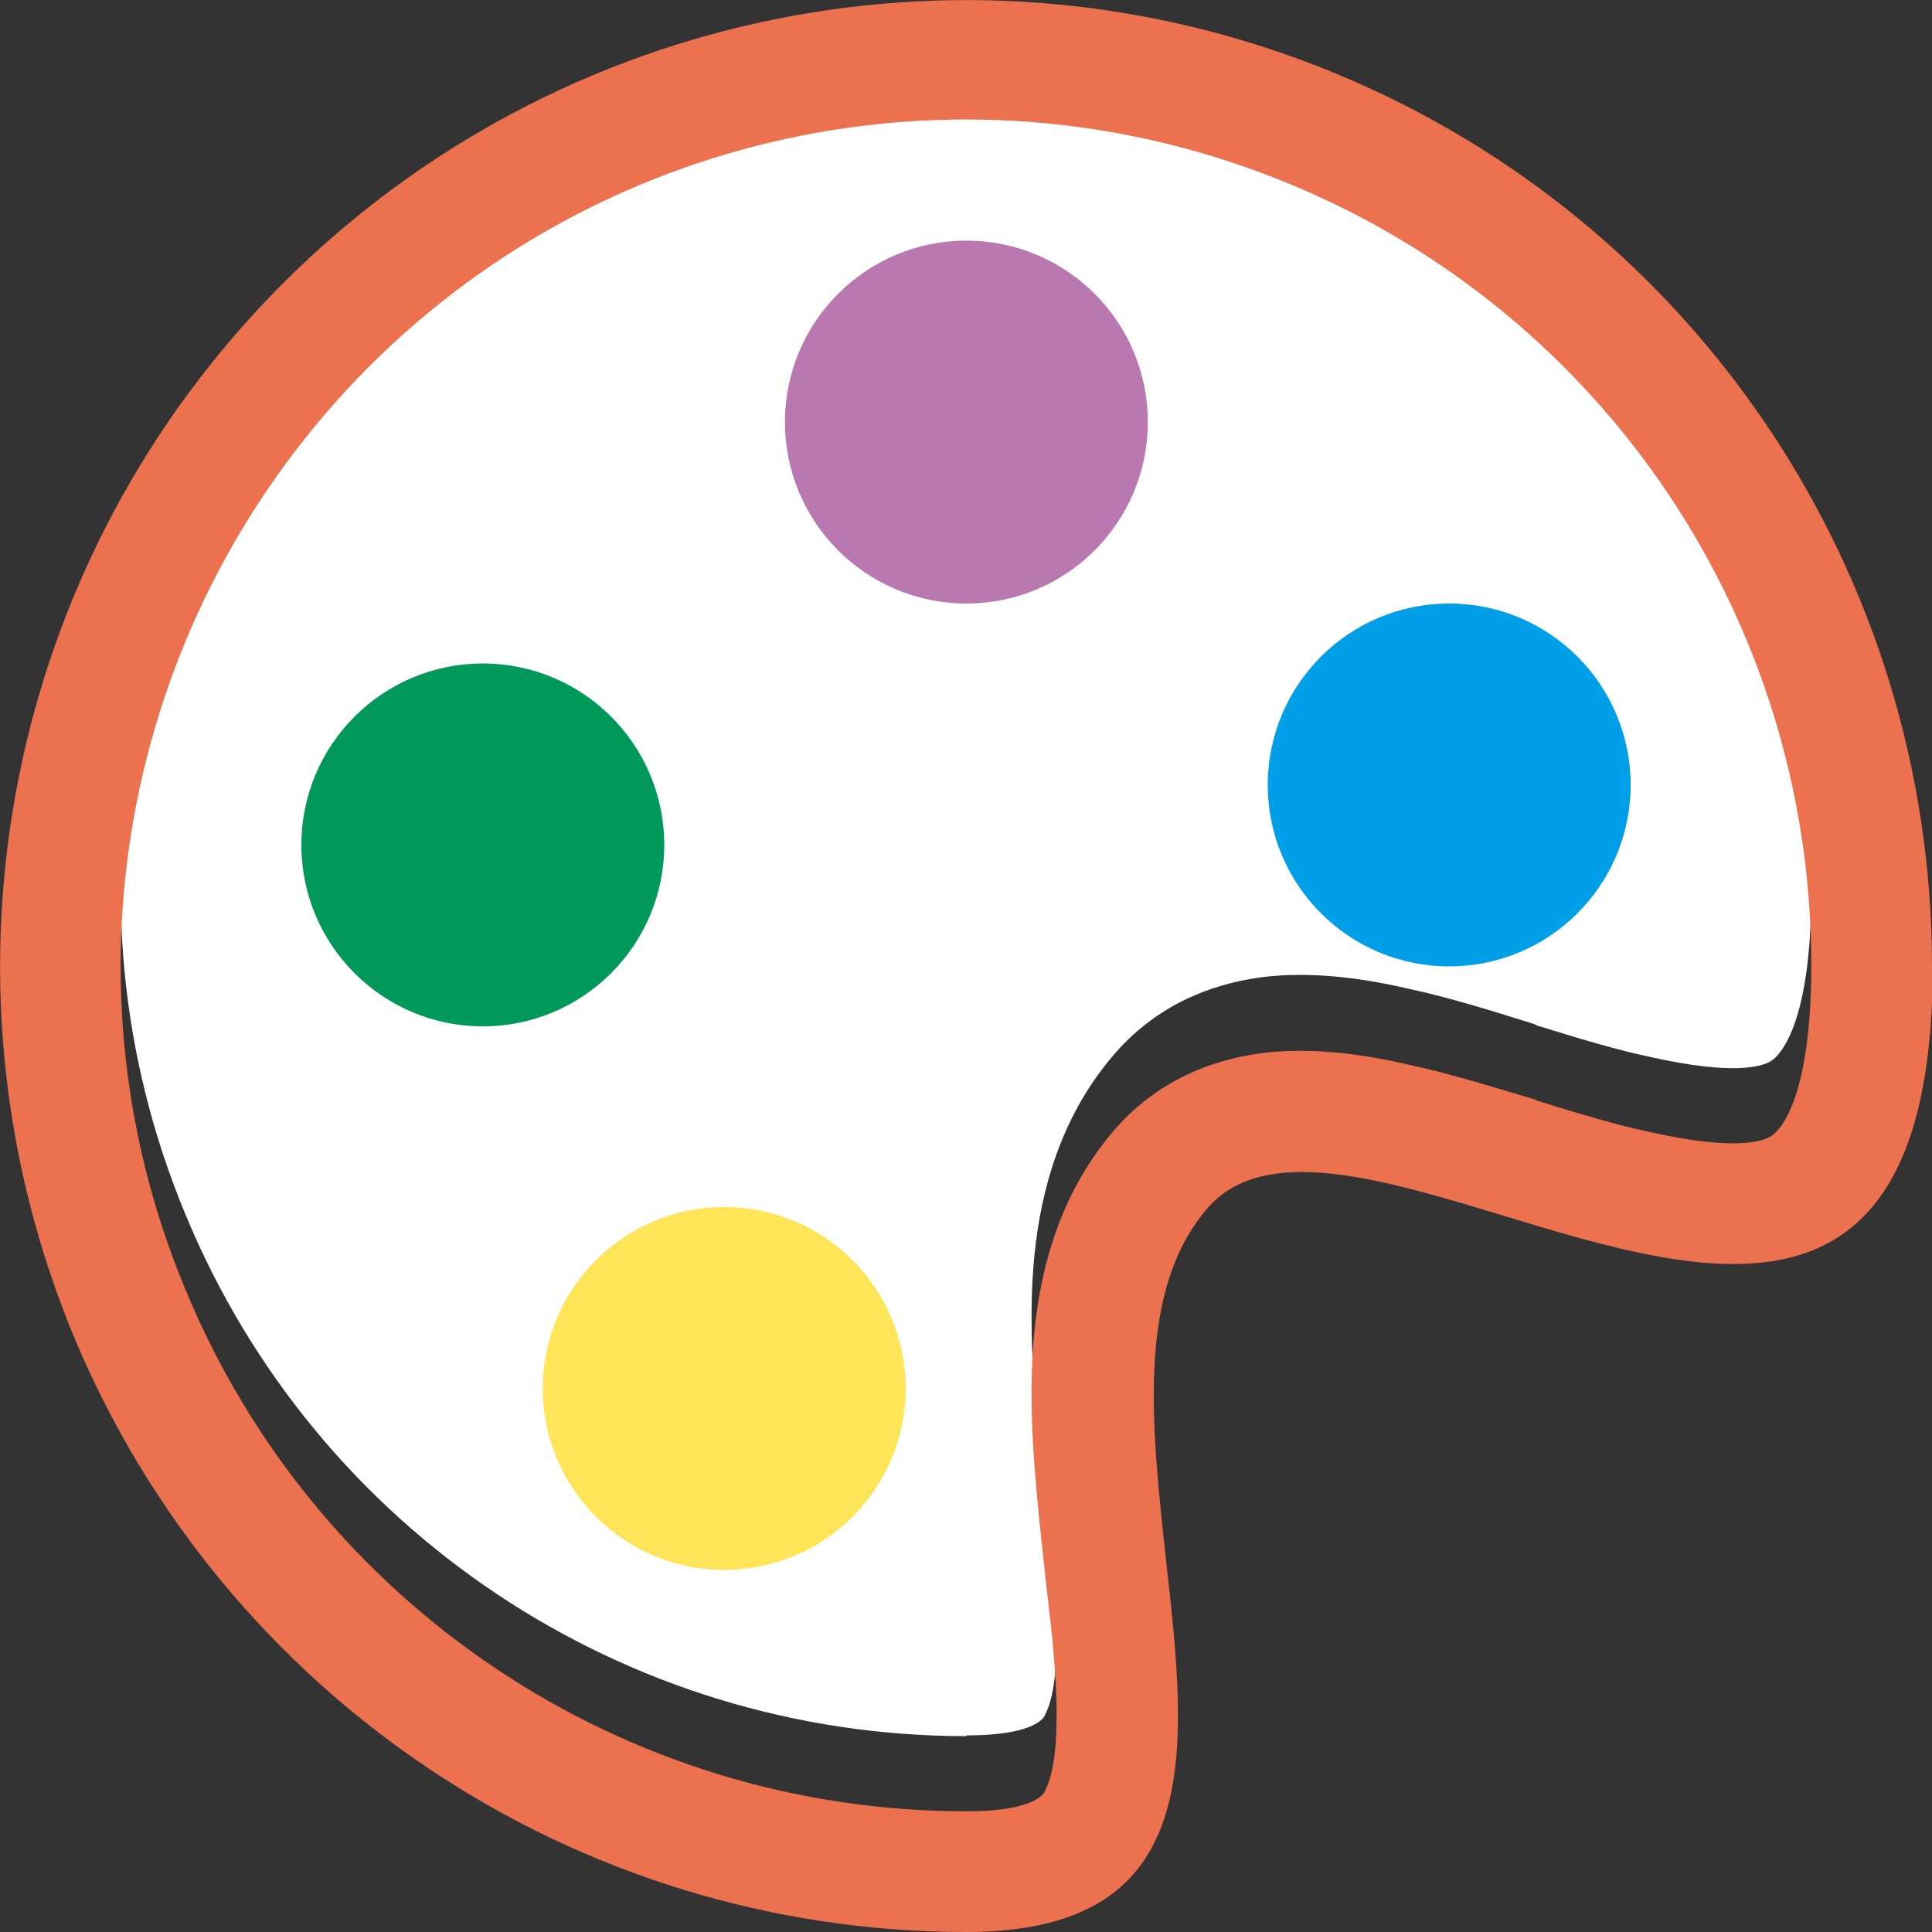
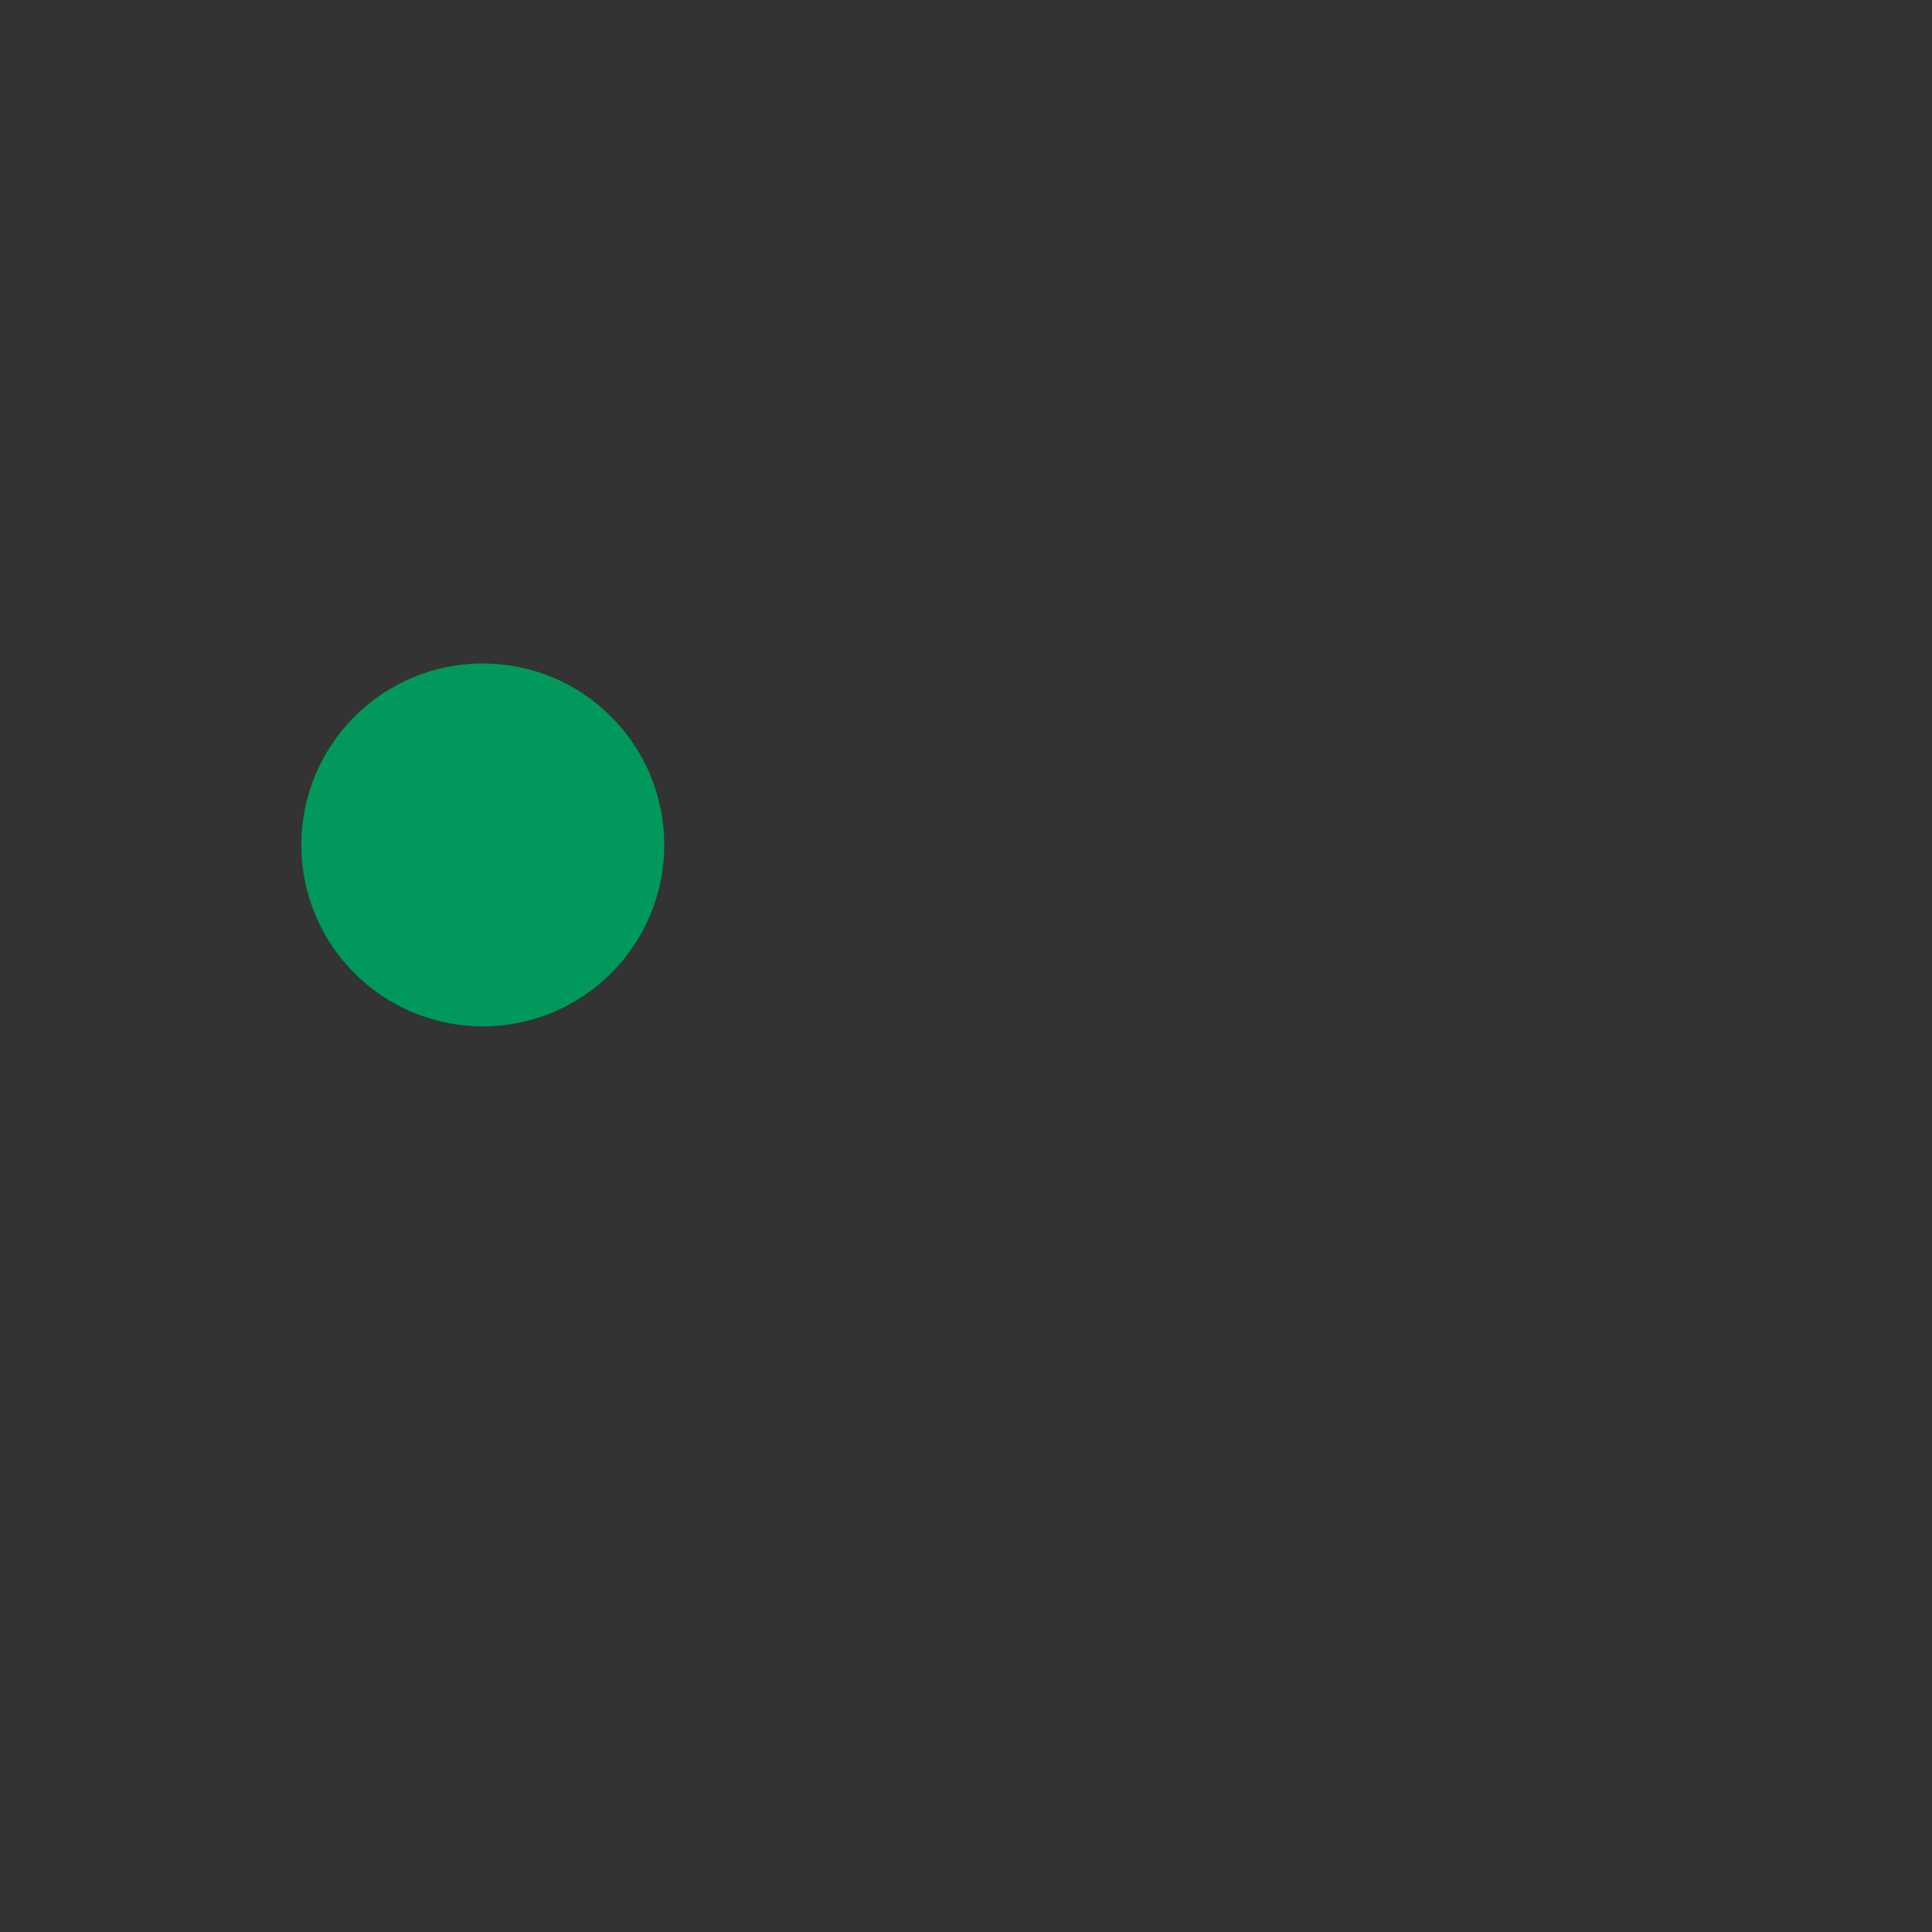
<svg xmlns="http://www.w3.org/2000/svg" id="_圖層_2" data-name="圖層 2" viewBox="0 0 25.45 25.45">
  <rect x="0" y="0" width="25.45" height="25.45" fill="#333333" stroke="none" />
  <defs>
    <style>
      .cls-1 {
        fill: #fff;
      }

      .cls-2 {
        fill: #b979b0;
      }

      .cls-3 {
        fill: #00995b;
      }

      .cls-4 {
        fill: #ffe557;
      }

      .cls-5 {
        fill: #009fe8;
      }

      .cls-6 {
        fill: #ec714f;
      }
    </style>
  </defs>
  <g id="_圖層_4" data-name="圖層 4">
    <g>
-       <path class="cls-1" d="M12.73,22.86c.97,0,1.04-.27,1.04-.28,.12-.23,.2-.74,.11-1.78-.03-.27-.06-.59-.1-.94-.08-.74-.18-1.6-.19-2.33-.02-1.13,.13-2.56,1.12-3.68,.59-.66,1.34-.92,2.02-.99,.65-.06,1.29,.04,1.85,.17,.55,.12,1.12,.3,1.63,.46l.04,.02c.55,.17,1.04,.32,1.52,.42,1.04,.23,1.44,.13,1.57,.04,.07-.05,.52-.4,.52-2.24,0-4.51-2.71-8.57-6.88-10.29C12.83-.29,8.04,.67,4.86,3.86,1.67,7.04,.71,11.83,2.44,15.99c1.72,4.17,5.78,6.88,10.29,6.88Z" />
-       <path class="cls-4" d="M9.54,20.68c1.32,0,2.39-1.07,2.39-2.39s-1.07-2.39-2.39-2.39-2.39,1.07-2.39,2.39,1.07,2.39,2.39,2.39Z" />
      <path class="cls-3" d="M8.75,11.13c0,1.32-1.07,2.39-2.39,2.39s-2.39-1.07-2.39-2.39,1.07-2.39,2.39-2.39,2.39,1.07,2.39,2.39Z" />
-       <path class="cls-5" d="M19.09,12.73c1.32,0,2.39-1.07,2.39-2.39s-1.07-2.39-2.39-2.39-2.39,1.07-2.39,2.39,1.07,2.39,2.39,2.39Z" />
-       <path class="cls-2" d="M12.73,7.95c1.32,0,2.39-1.07,2.39-2.39s-1.07-2.39-2.39-2.39-2.39,1.07-2.39,2.39,1.07,2.39,2.39,2.39Z" />
-       <path class="cls-6" d="M12.73,23.86c.97,0,1.04-.27,1.04-.28,.12-.23,.2-.74,.11-1.78-.02-.27-.06-.59-.1-.94-.08-.74-.18-1.6-.19-2.33-.02-1.13,.13-2.56,1.12-3.68,.59-.66,1.34-.92,2.02-.99,.65-.06,1.29,.04,1.85,.17,.55,.12,1.12,.3,1.63,.45l.04,.02c.55,.17,1.04,.32,1.52,.42,1.04,.23,1.44,.13,1.57,.04,.07-.05,.52-.4,.52-2.25,0-4.51-2.71-8.57-6.88-10.29-4.16-1.72-8.95-.77-12.13,2.42C1.67,8.04,.71,12.83,2.44,16.98c1.72,4.17,5.78,6.88,10.29,6.88Zm12.73-11.14c0,5.01-2.97,4.11-5.67,3.29-1.61-.49-3.13-.94-3.87-.11-.96,1.09-.75,2.89-.56,4.65,.28,2.5,.55,4.9-2.63,4.9-5.15,0-9.78-3.1-11.76-7.85C-1,12.84,.09,7.37,3.73,3.73,7.37,.09,12.84-1,17.6,.97c4.76,1.97,7.85,6.61,7.85,11.76Z" />
    </g>
  </g>
</svg>